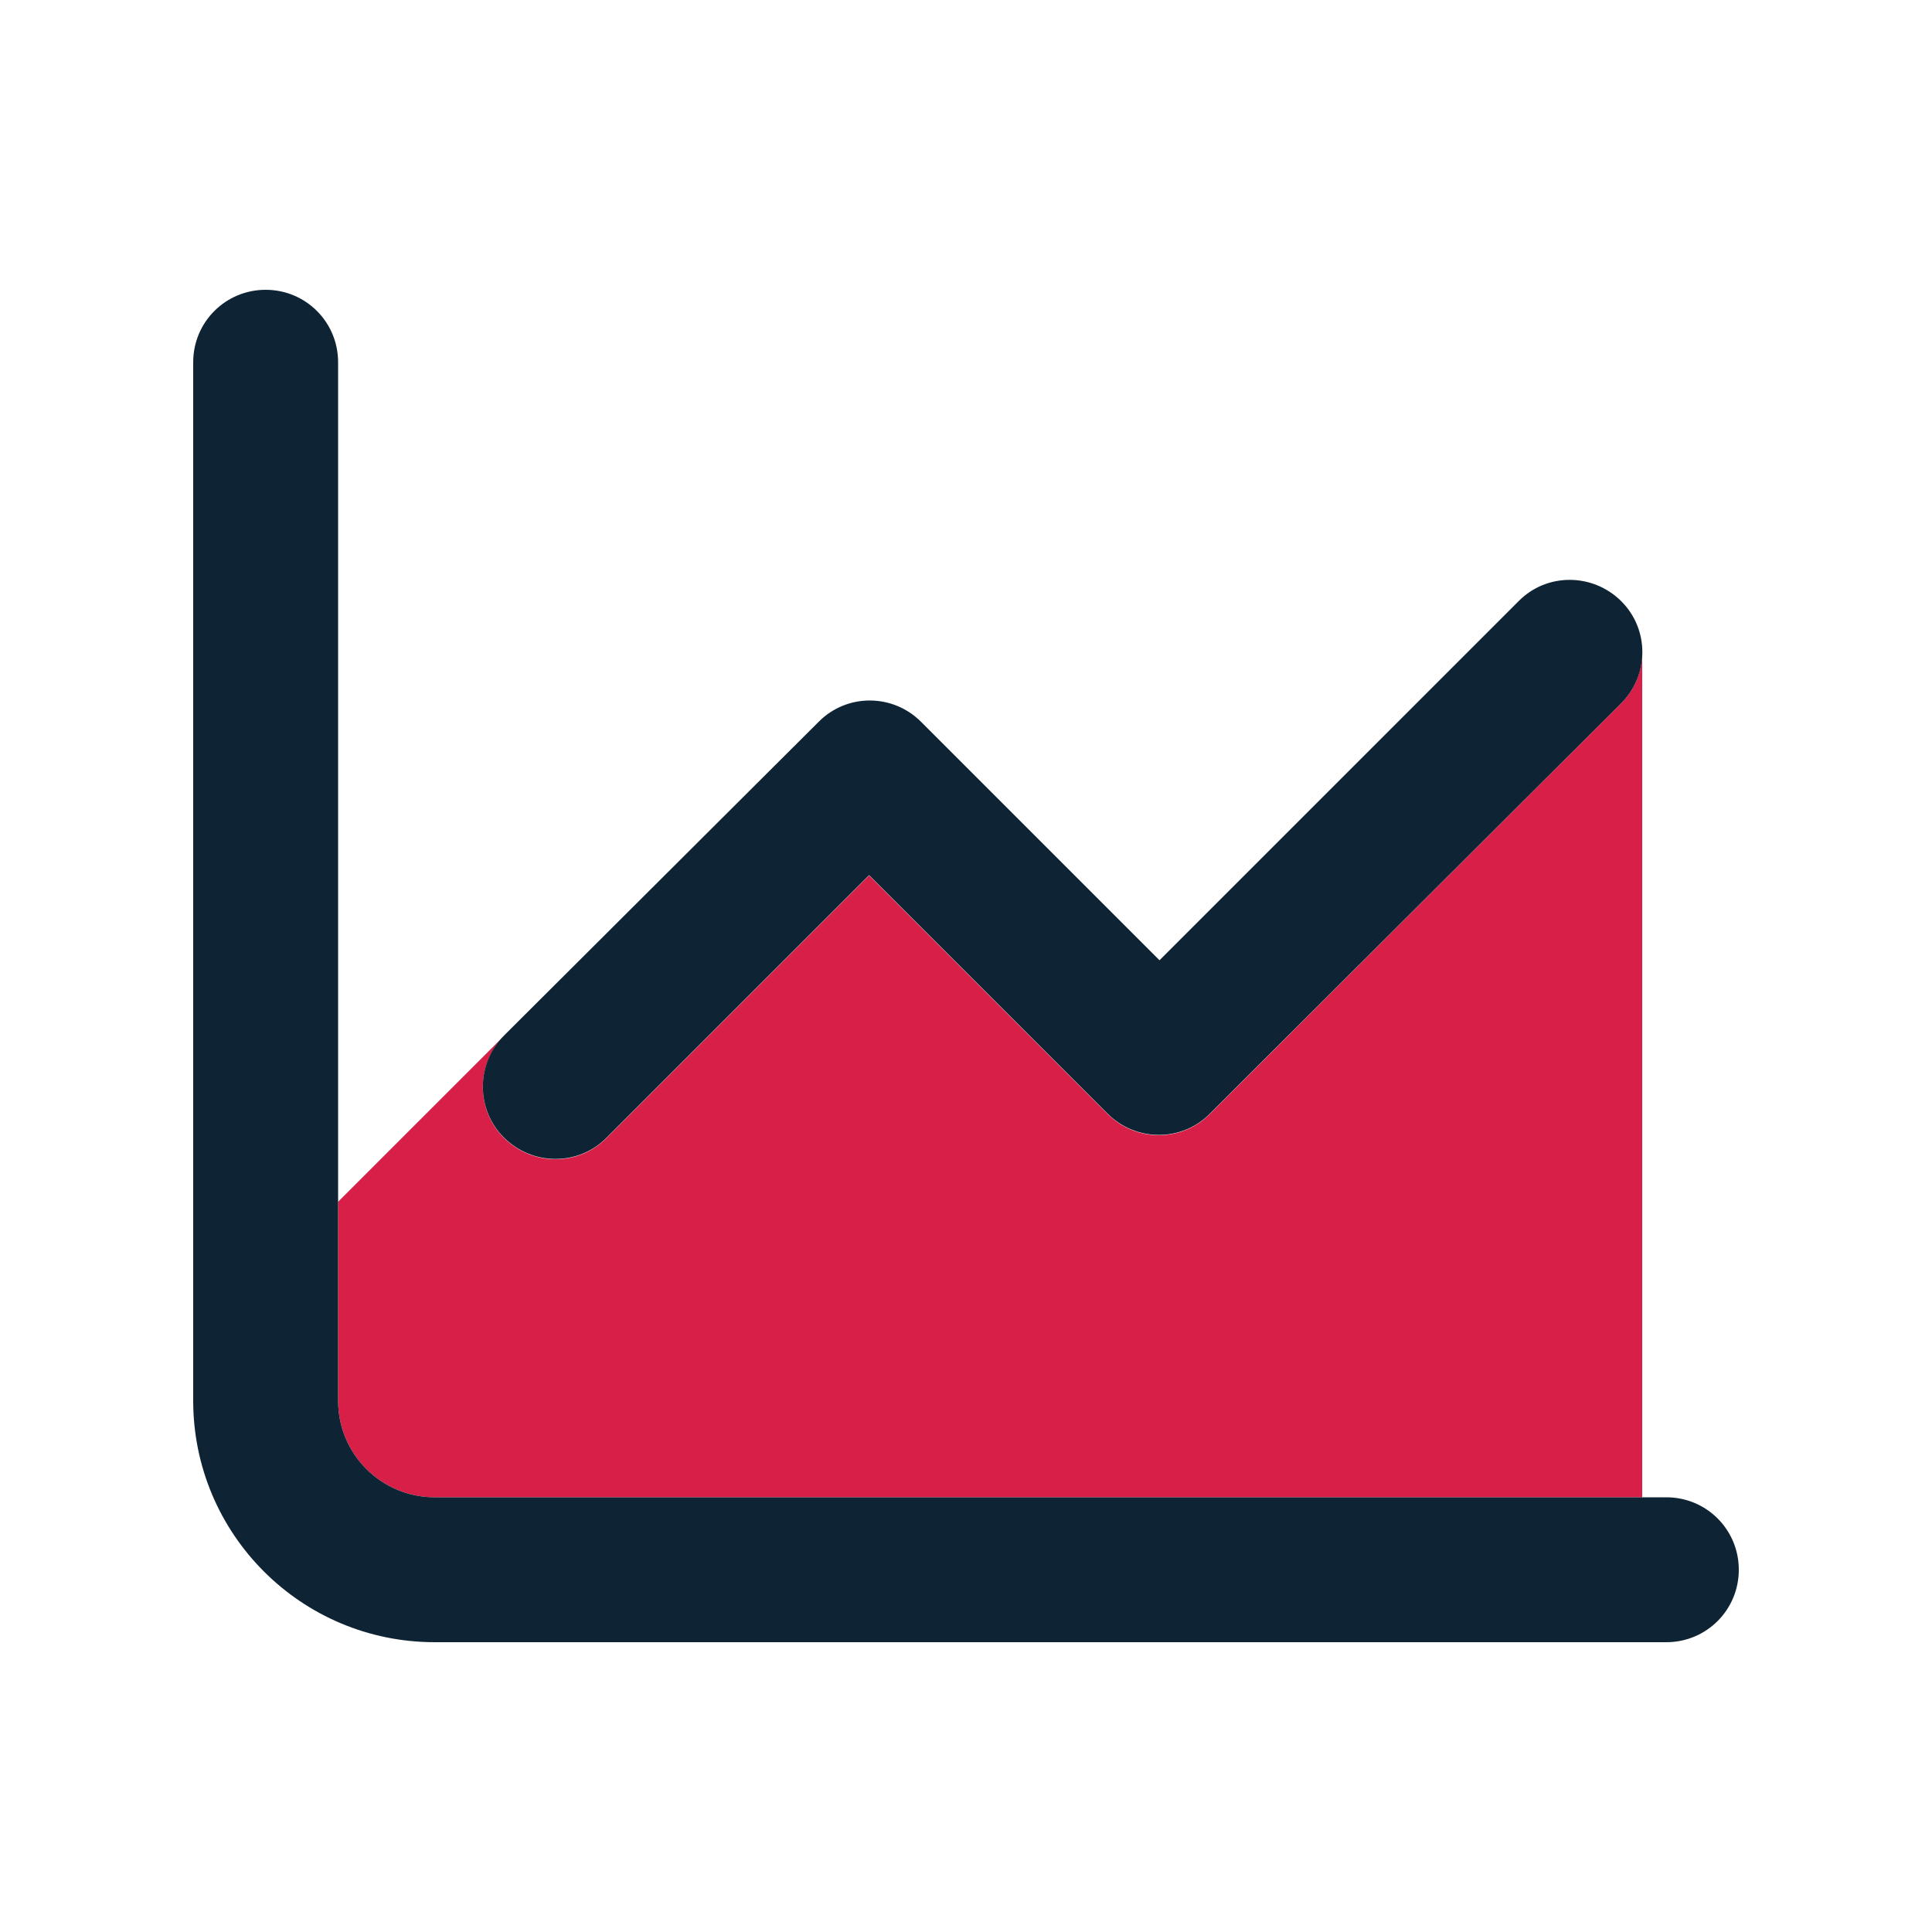
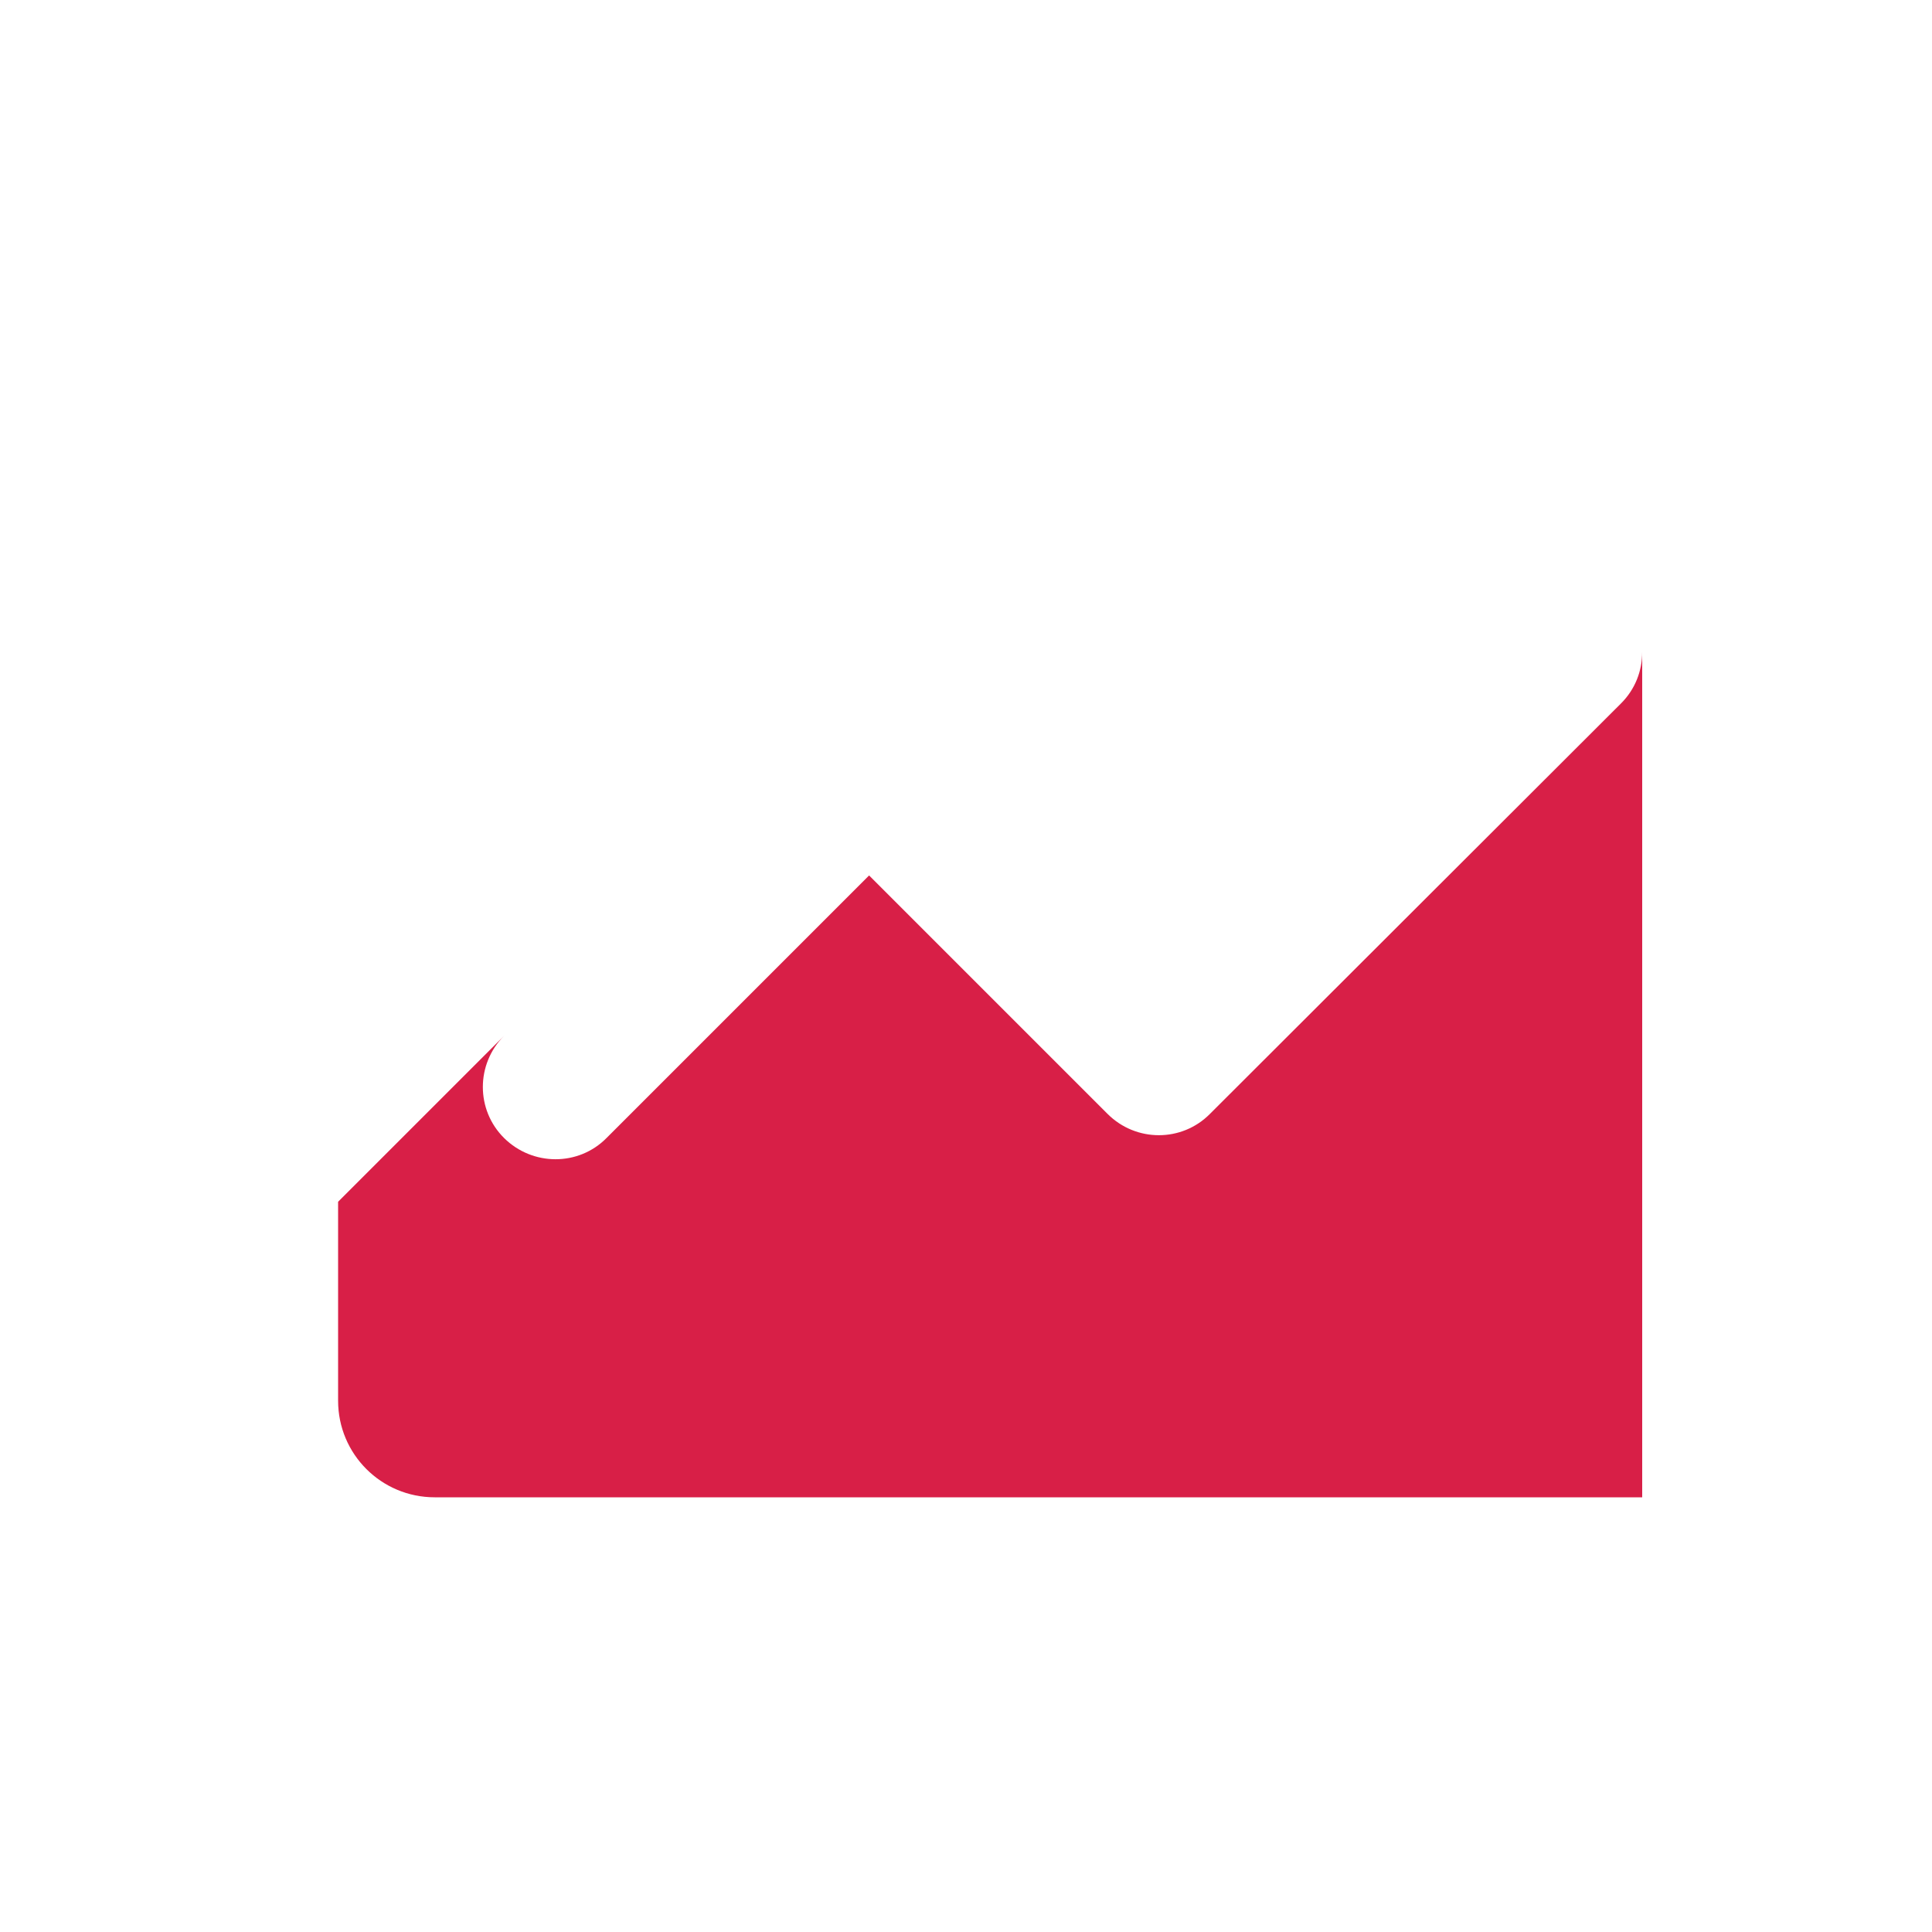
<svg xmlns="http://www.w3.org/2000/svg" viewBox="0 0 640 640">
  <path opacity="1" fill="#d81f47" d="M112 398.1L167 343.1C157.6 352.5 157.6 367.7 167 377C176.4 386.3 191.6 386.4 200.9 377L287.9 290L366.9 369C376.3 378.4 391.5 378.4 400.8 369L537 233C541.7 228.3 544 222.2 544 216L544 496L144 496C126.3 496 112 481.7 112 464L112 398.1z" />
-   <path fill="#0e2333" d="M112 120C112 106.7 101.3 96 88 96C74.7 96 64 106.7 64 120L64 464C64 508.2 99.8 544 144 544L552 544C565.3 544 576 533.3 576 520C576 506.7 565.3 496 552 496L144 496C126.3 496 112 481.7 112 464L112 120zM537 233C546.4 223.6 546.4 208.4 537 199.1C527.6 189.8 512.4 189.7 503.1 199.1L384.1 318.1L305.1 239.1C295.7 229.7 280.5 229.7 271.2 239.1L167 343C157.6 352.4 157.6 367.6 167 376.9C176.4 386.2 191.6 386.3 200.9 376.9L287.9 289.9L366.9 368.9C376.3 378.3 391.5 378.3 400.8 368.9L537 233z" />
</svg>